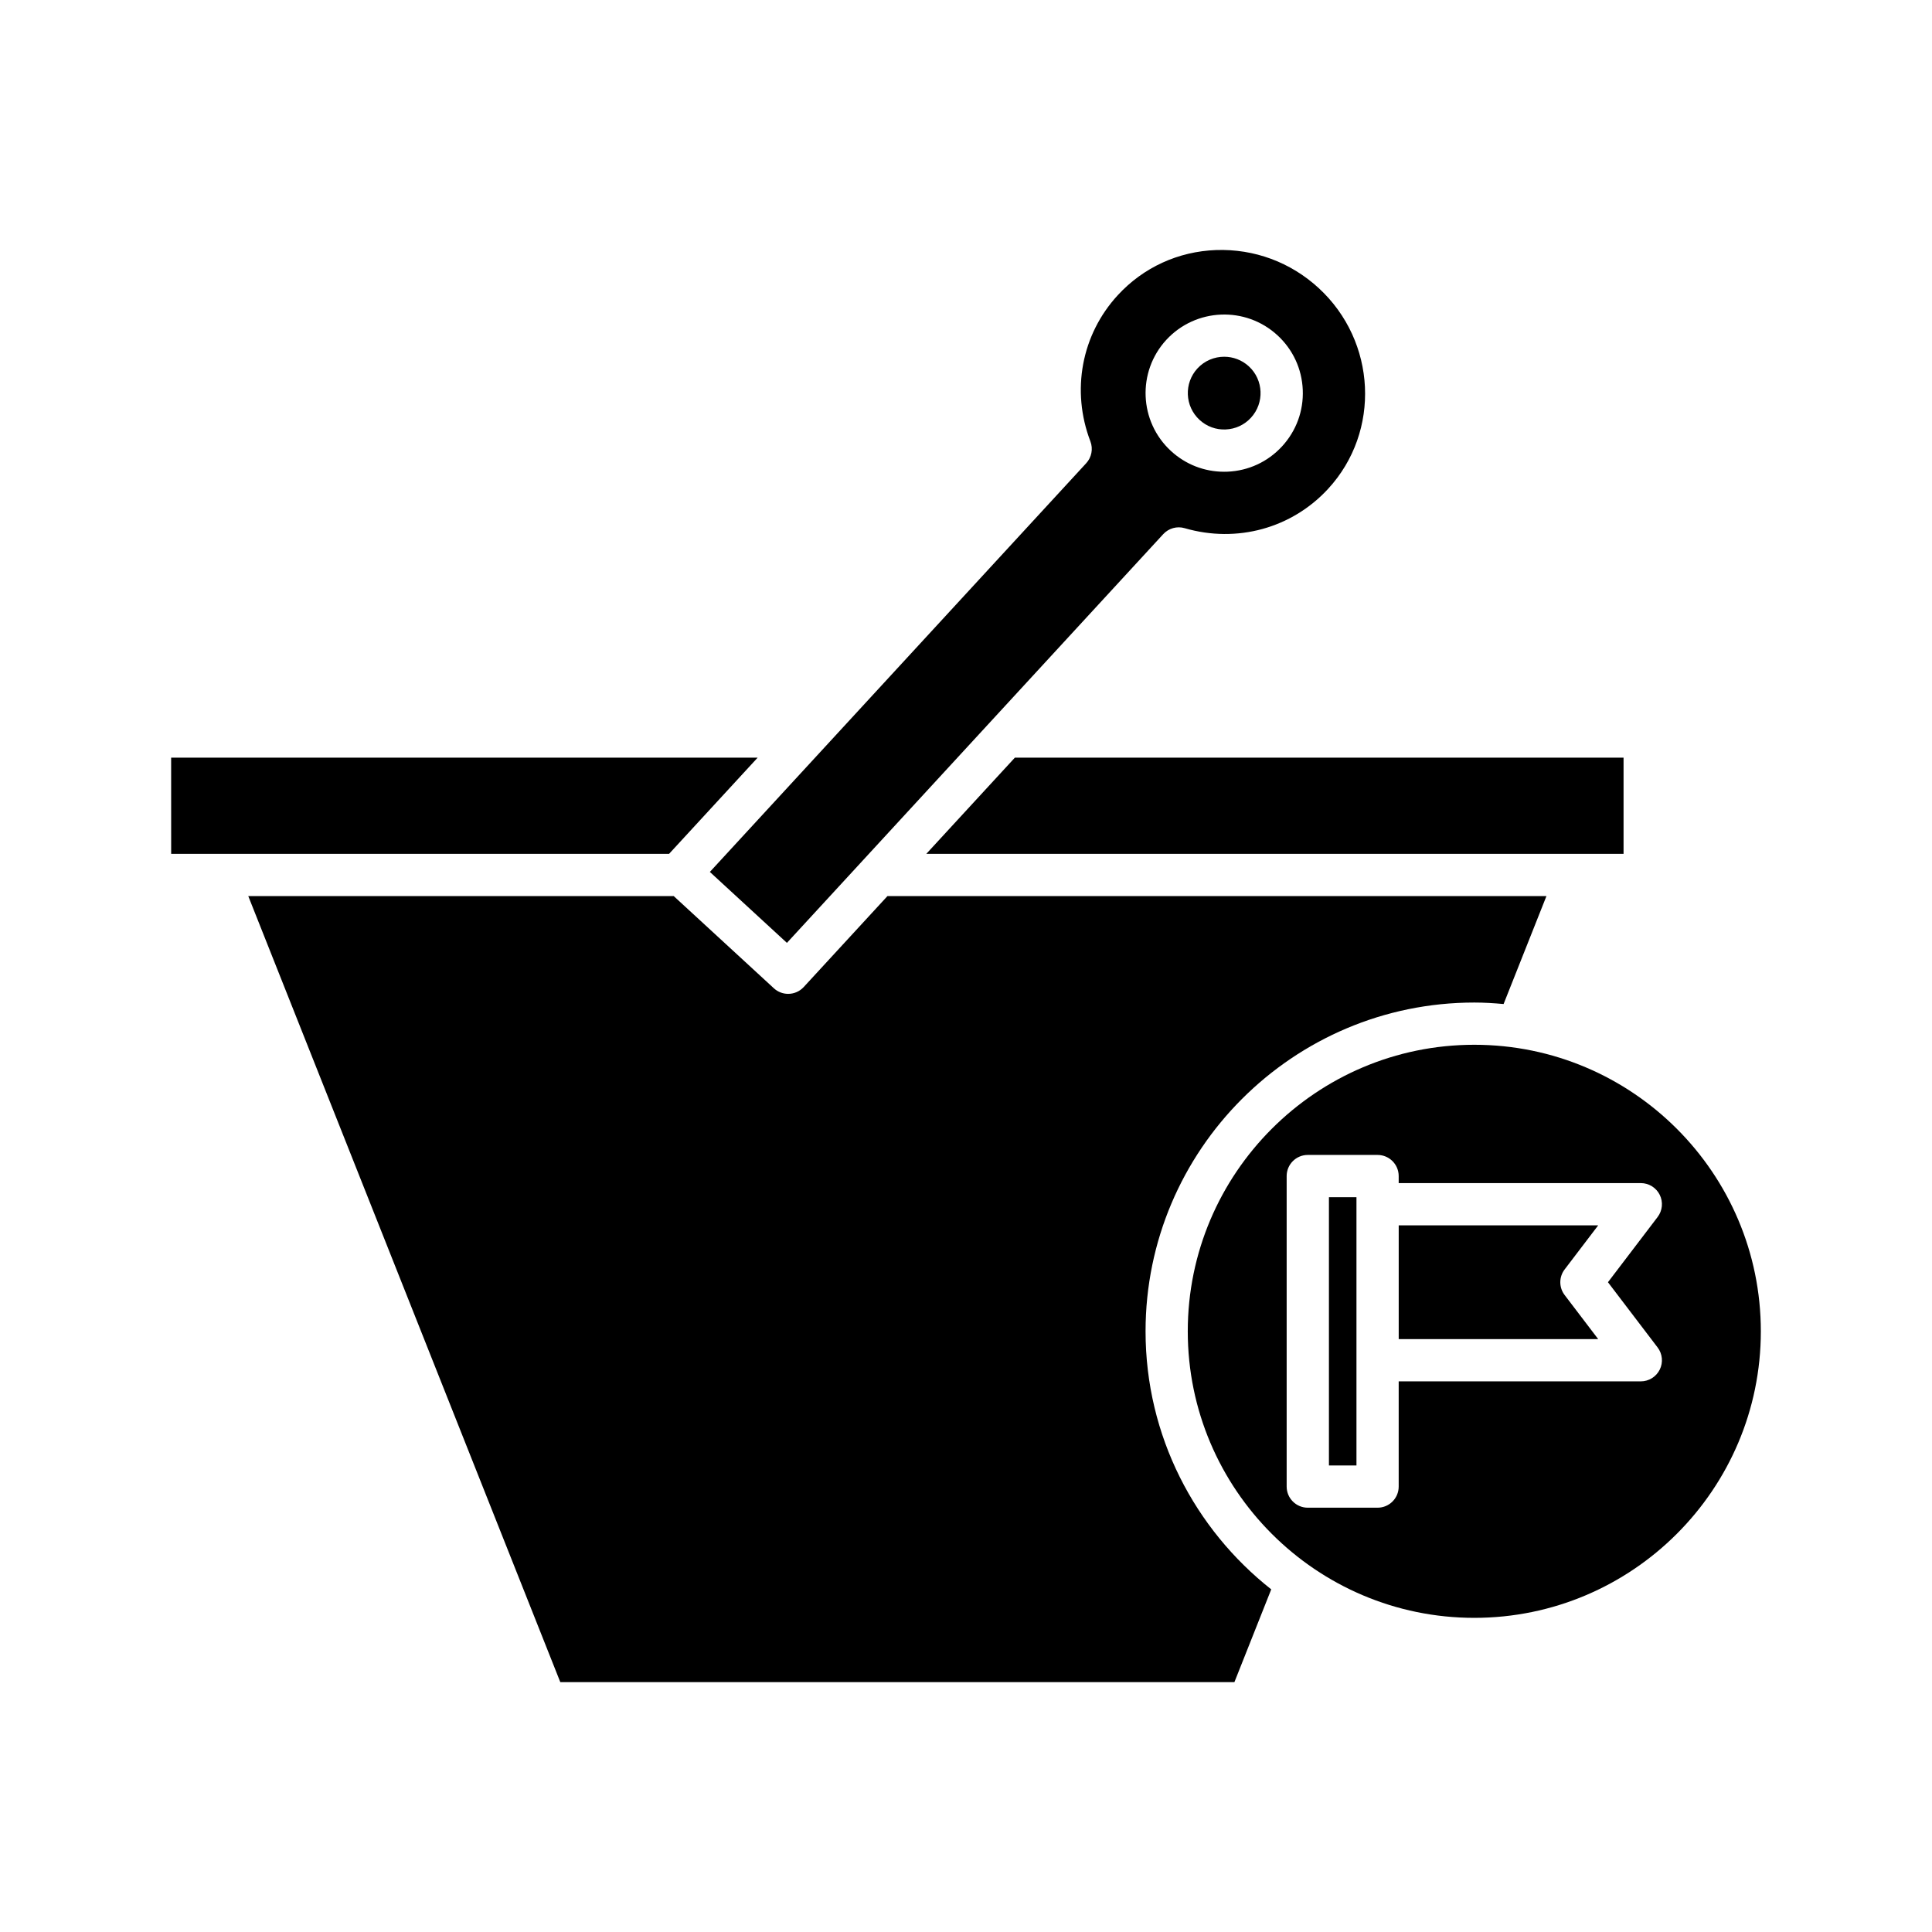
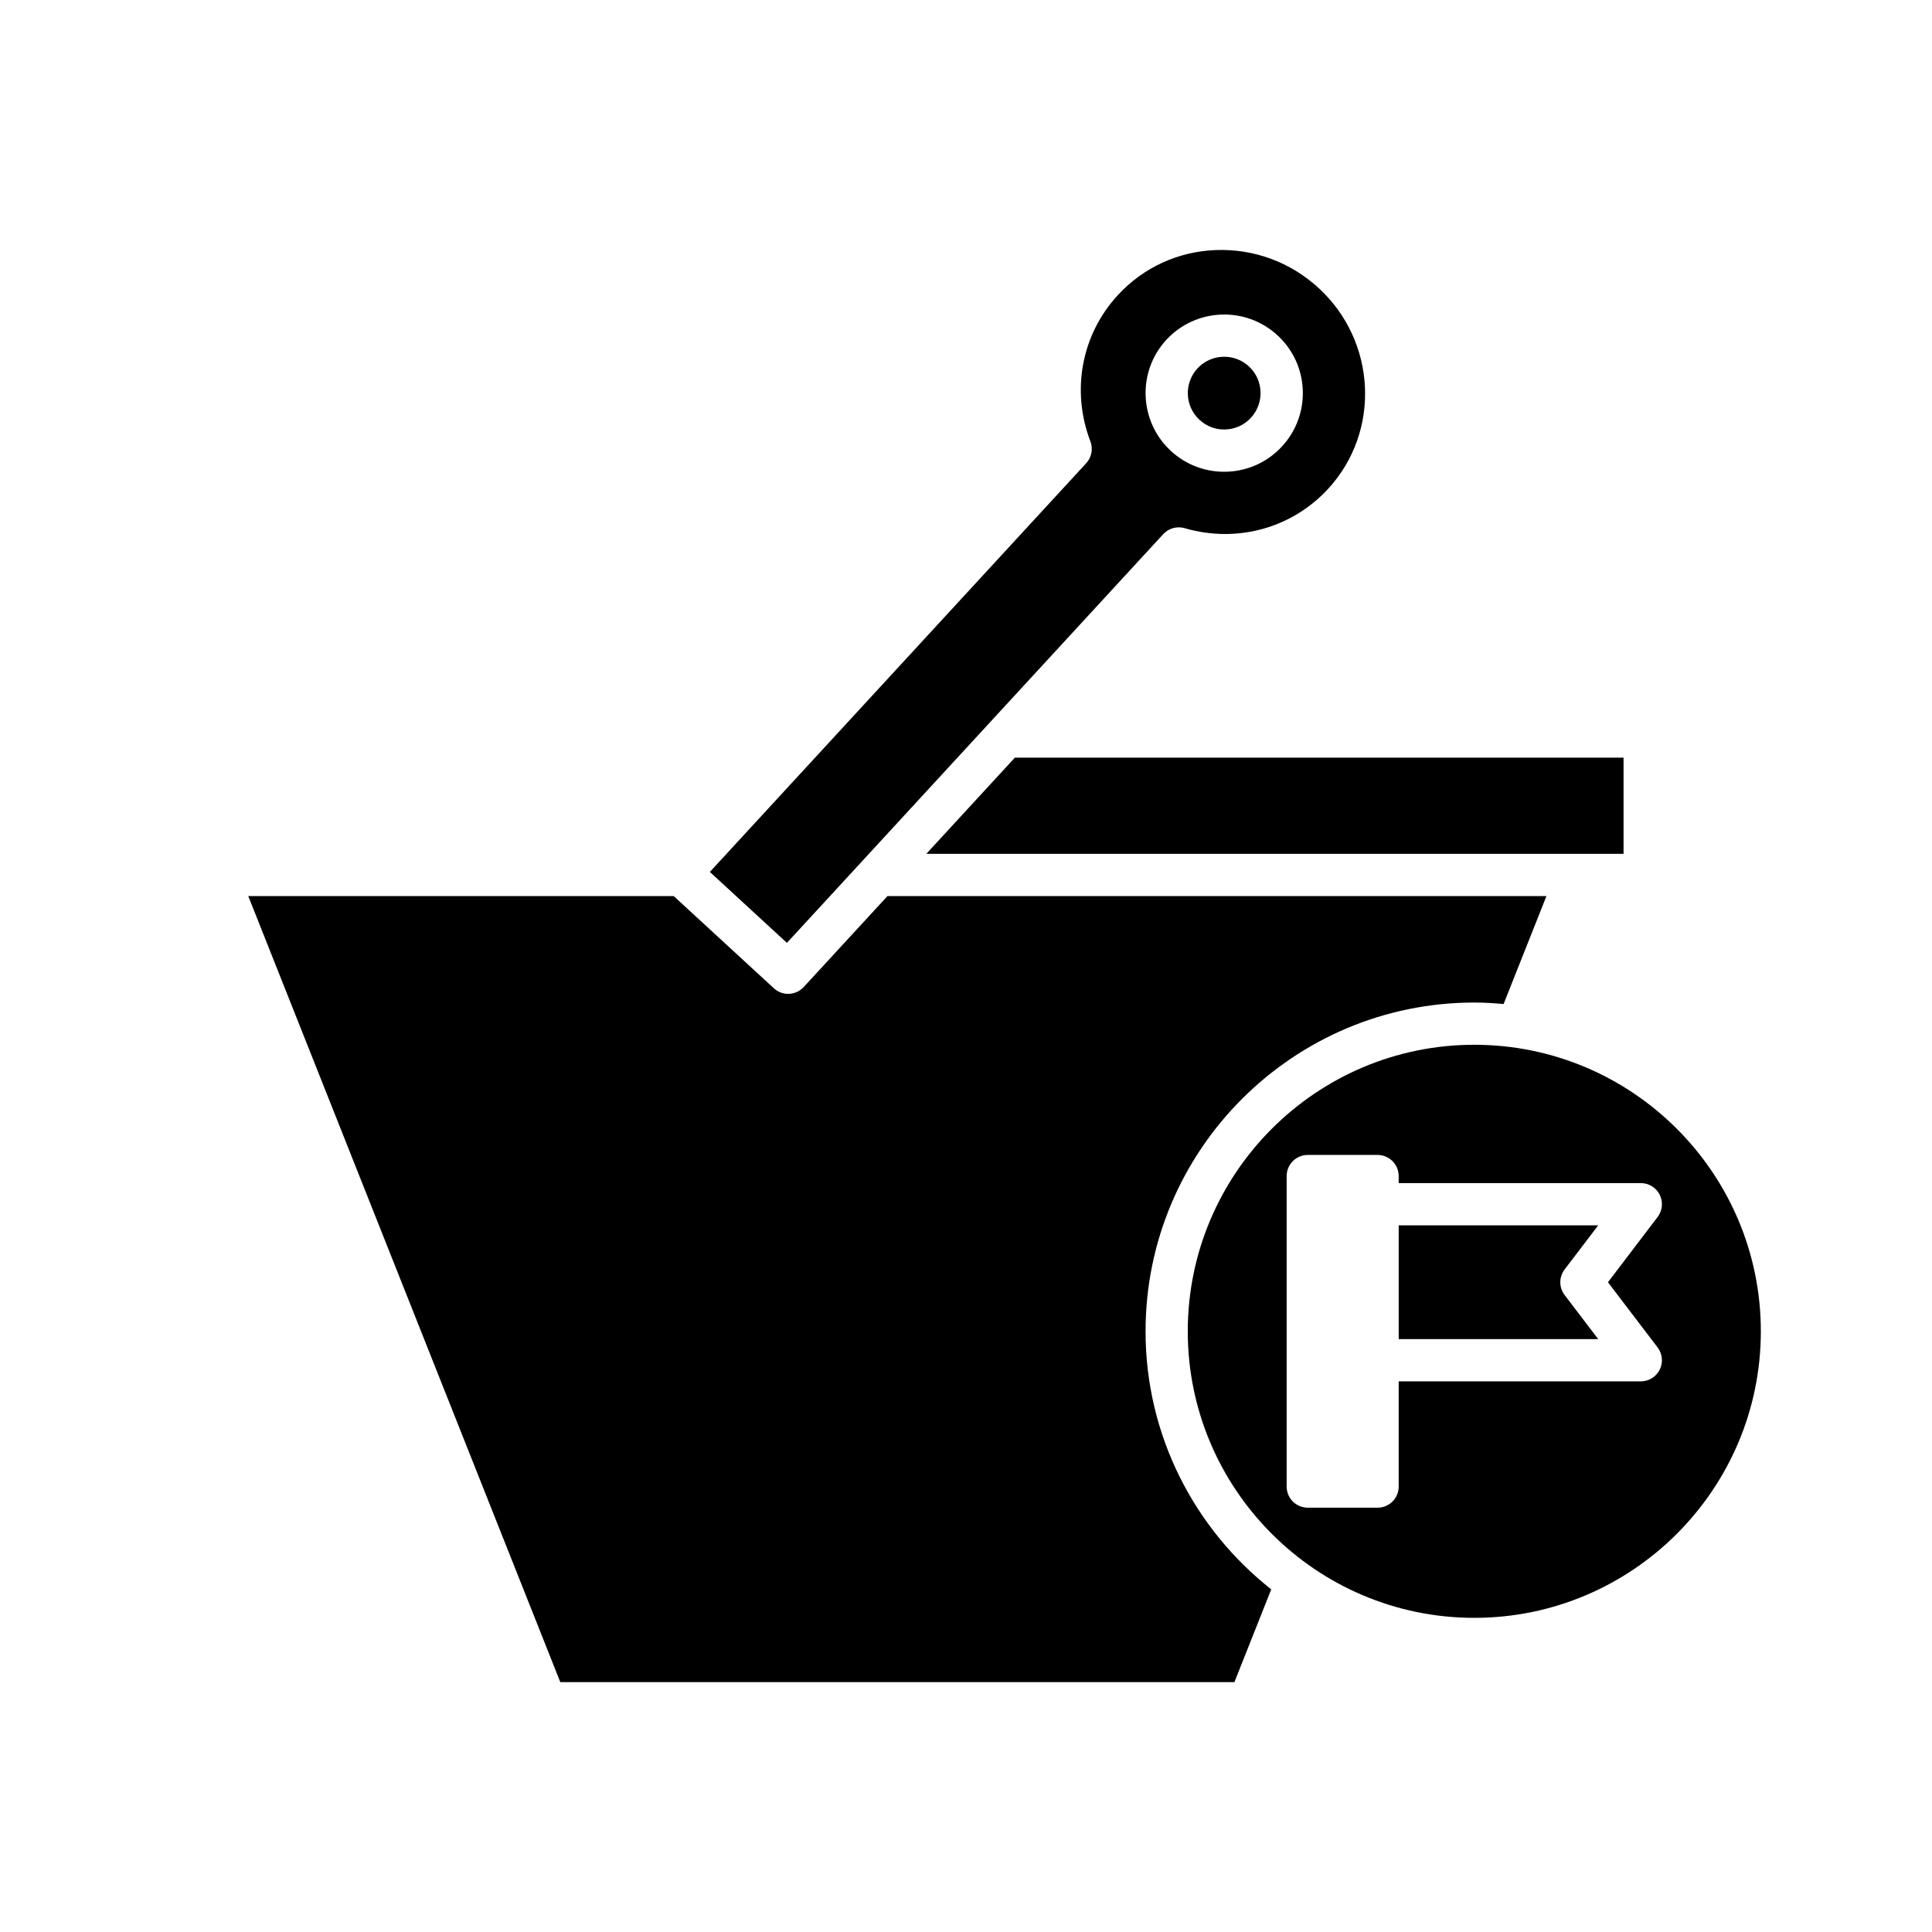
<svg xmlns="http://www.w3.org/2000/svg" fill="#000000" width="800px" height="800px" version="1.1" viewBox="144 144 512 512">
  <g>
    <path d="m480.89 565.2c-20.242-15.969-33.305-40.656-33.305-68.387 0-48.039 39.086-87.129 87.129-87.129 2.617 0 5.195 0.164 7.754 0.395l11.355-28.605h-174.64l-22.191 24.102c-1.105 1.195-2.609 1.805-4.121 1.805-1.352 0-2.711-0.488-3.789-1.48l-26.535-24.426h-112.75l82.688 208.3h178.65z" />
    <path d="m389.48 370.28h184.78v-25.492h-161.31z" />
-     <path d="m189.36 370.28h131.95l23.473-25.492h-155.43z" />
    <path d="m468.82 257.81c2.574-0.105 4.953-1.207 6.695-3.106 3.602-3.91 3.352-10.02-0.559-13.621-1.852-1.699-4.195-2.543-6.531-2.543-2.602 0-5.199 1.043-7.098 3.106-3.598 3.91-3.348 10.027 0.566 13.629 1.895 1.742 4.363 2.656 6.926 2.535z" />
    <path d="m332.12 375.07 20.422 18.801 99.73-108.32c1.441-1.559 3.652-2.18 5.68-1.578 13.832 4.027 28.398 0.023 38.02-10.434 13.984-15.188 12.855-39.055-2.512-53.203-7.457-6.859-17.098-10.414-27.168-10.074-10.043 0.359-19.301 4.609-26.066 11.961-9.621 10.445-12.402 25.289-7.262 38.742 0.758 1.984 0.328 4.231-1.109 5.793zm120.97-141.01c7.789-8.441 21-8.992 29.449-1.207 4.098 3.766 6.477 8.906 6.707 14.469 0.23 5.559-1.723 10.875-5.492 14.973-3.773 4.094-8.91 6.477-14.473 6.707-0.293 0.012-0.586 0.016-0.883 0.016-5.238 0-10.215-1.941-14.09-5.512-8.457-7.777-9.004-20.992-1.219-29.445z" />
-     <path d="m496.18 461.27h7.297v71.094h-7.297z" />
+     <path d="m496.18 461.27h7.297h-7.297z" />
    <path d="m610.64 496.81c0-41.871-34.062-75.934-75.934-75.934-41.871 0-75.934 34.066-75.934 75.934 0 41.875 34.062 75.938 75.934 75.938 41.871 0 75.934-34.062 75.934-75.938zm-27.355 4.281c1.289 1.691 1.508 3.969 0.562 5.875-0.945 1.902-2.891 3.109-5.016 3.109l-64.164 0.004v27.879c0 3.094-2.508 5.598-5.598 5.598h-18.492c-3.09 0-5.598-2.504-5.598-5.598v-82.289c0-3.094 2.508-5.598 5.598-5.598h18.492c3.09 0 5.598 2.504 5.598 5.598v1.863h64.164c2.125 0 4.07 1.207 5.016 3.109 0.945 1.91 0.727 4.188-0.562 5.879l-13.16 17.285z" />
    <path d="m567.54 468.73h-52.867v30.152h52.867l-8.898-11.688c-1.527-2-1.527-4.777 0-6.777z" />
  </g>
</svg>